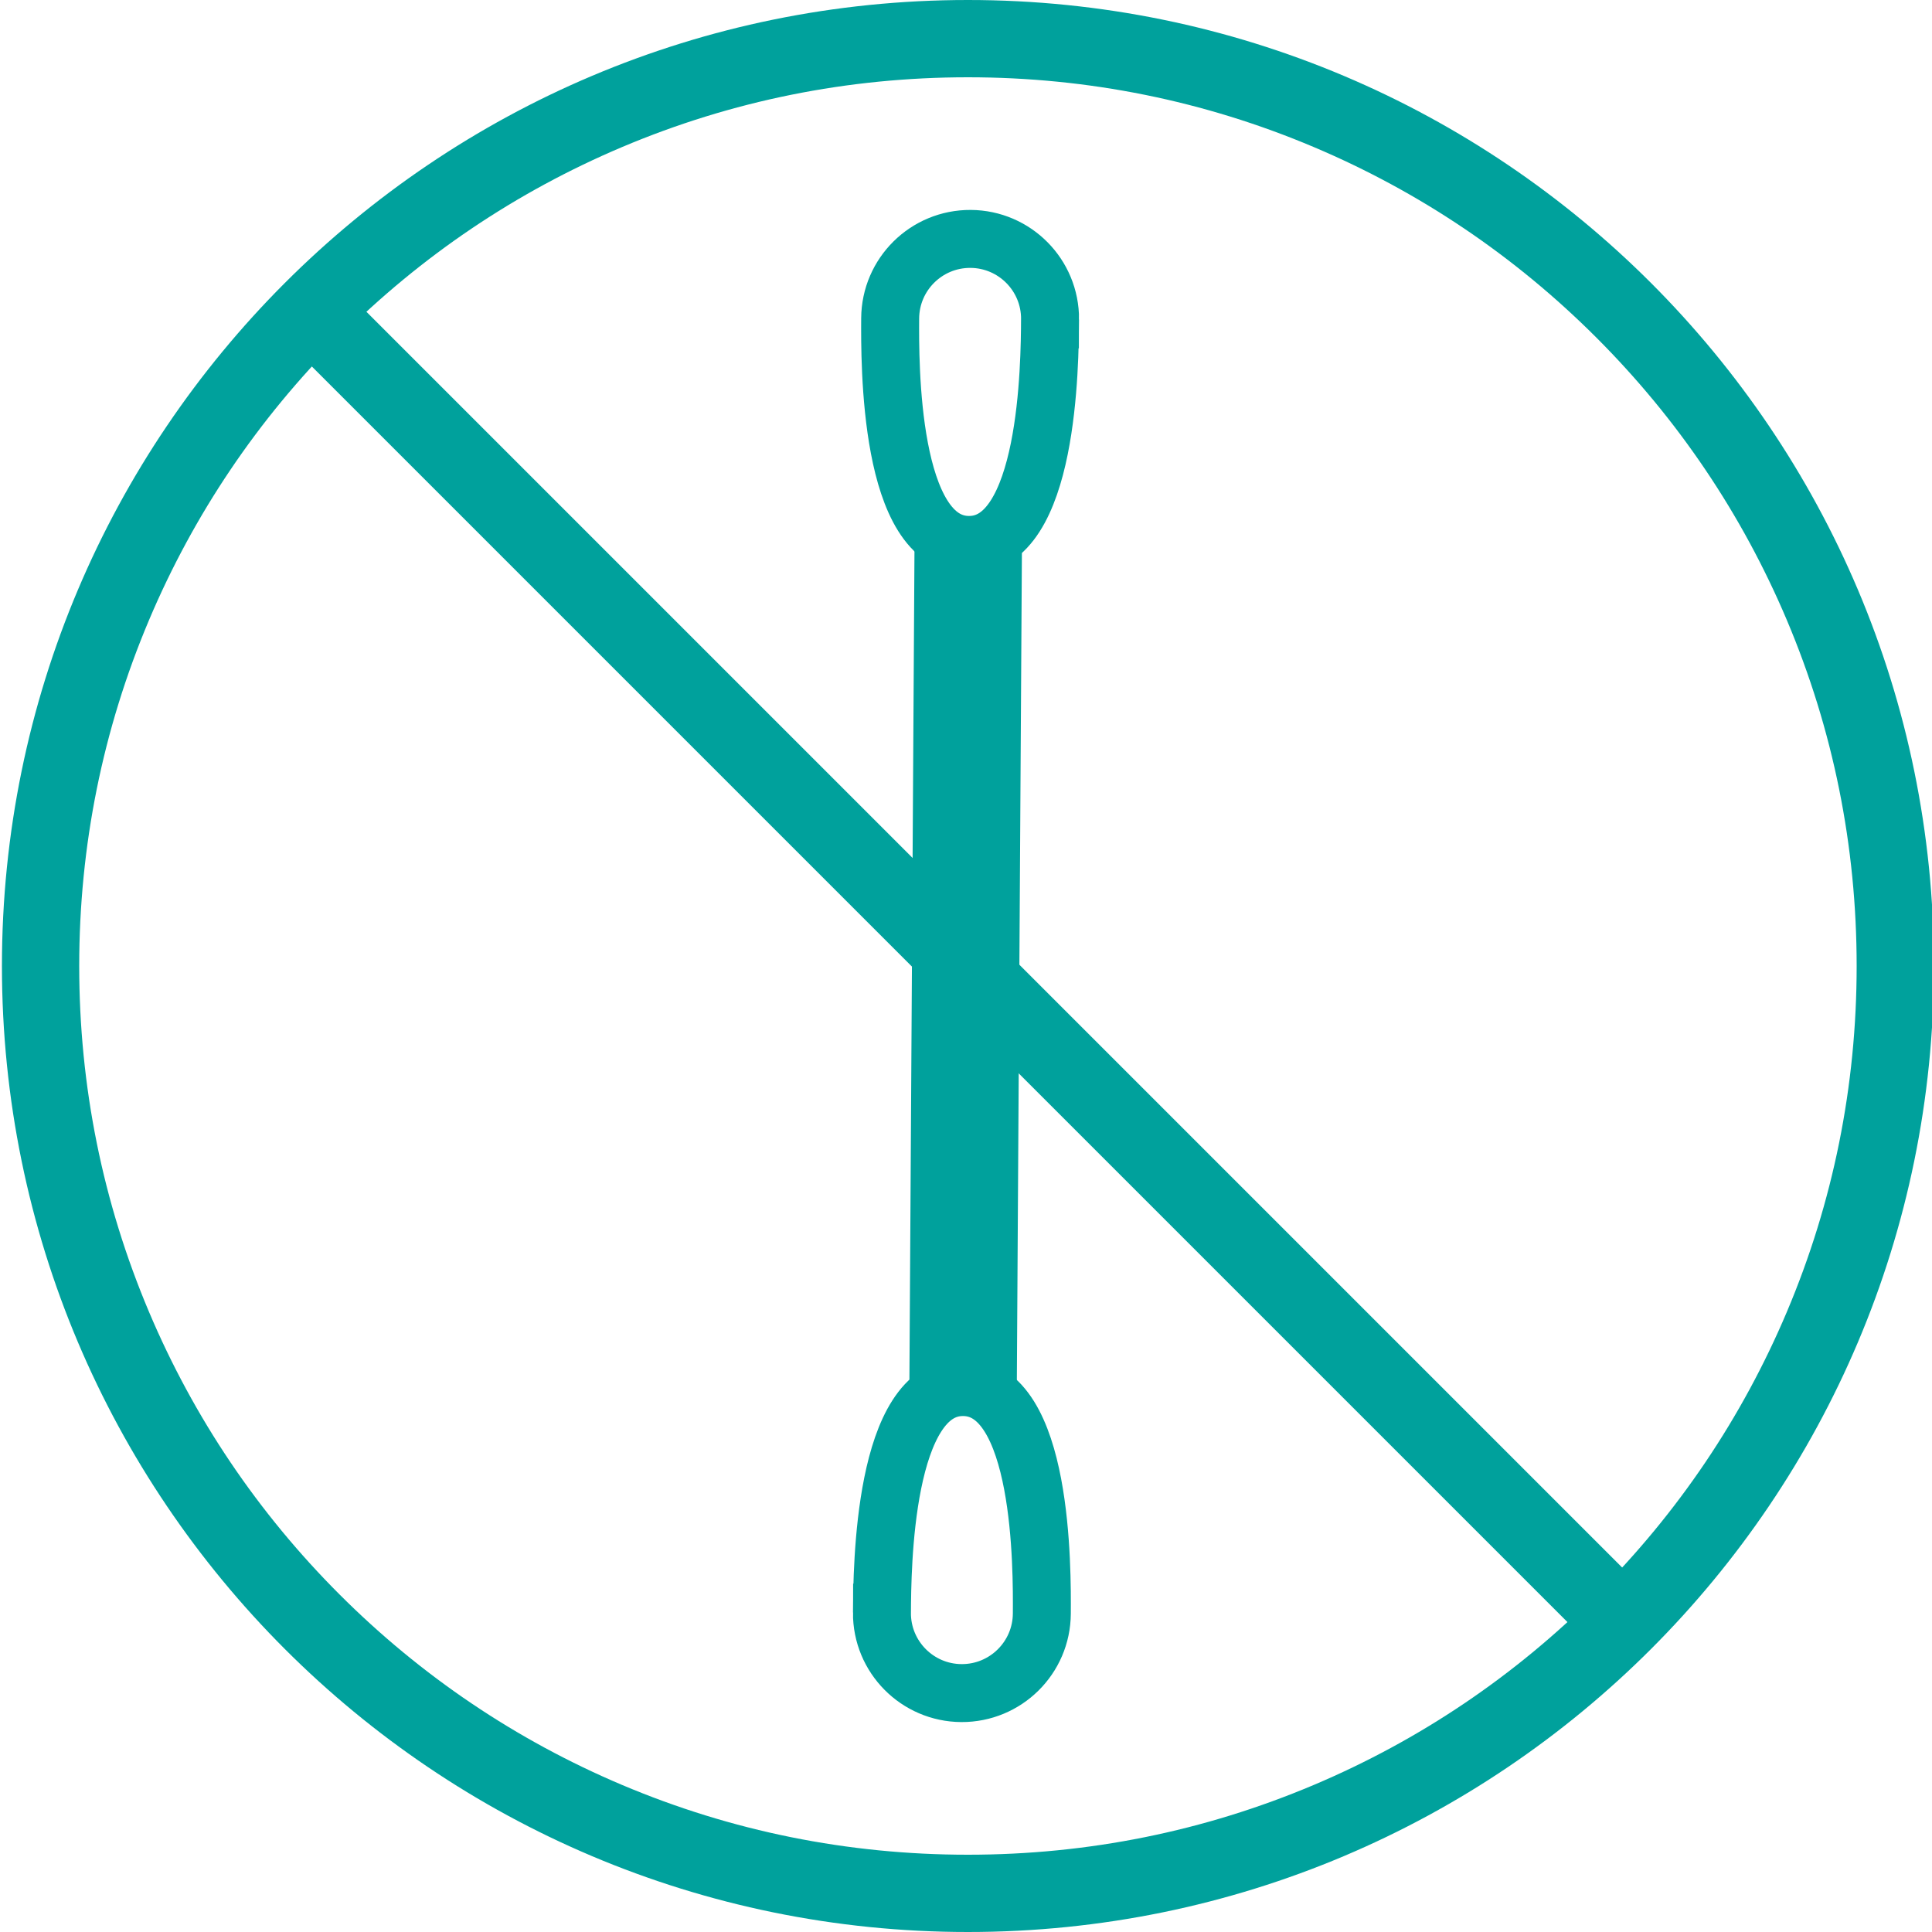
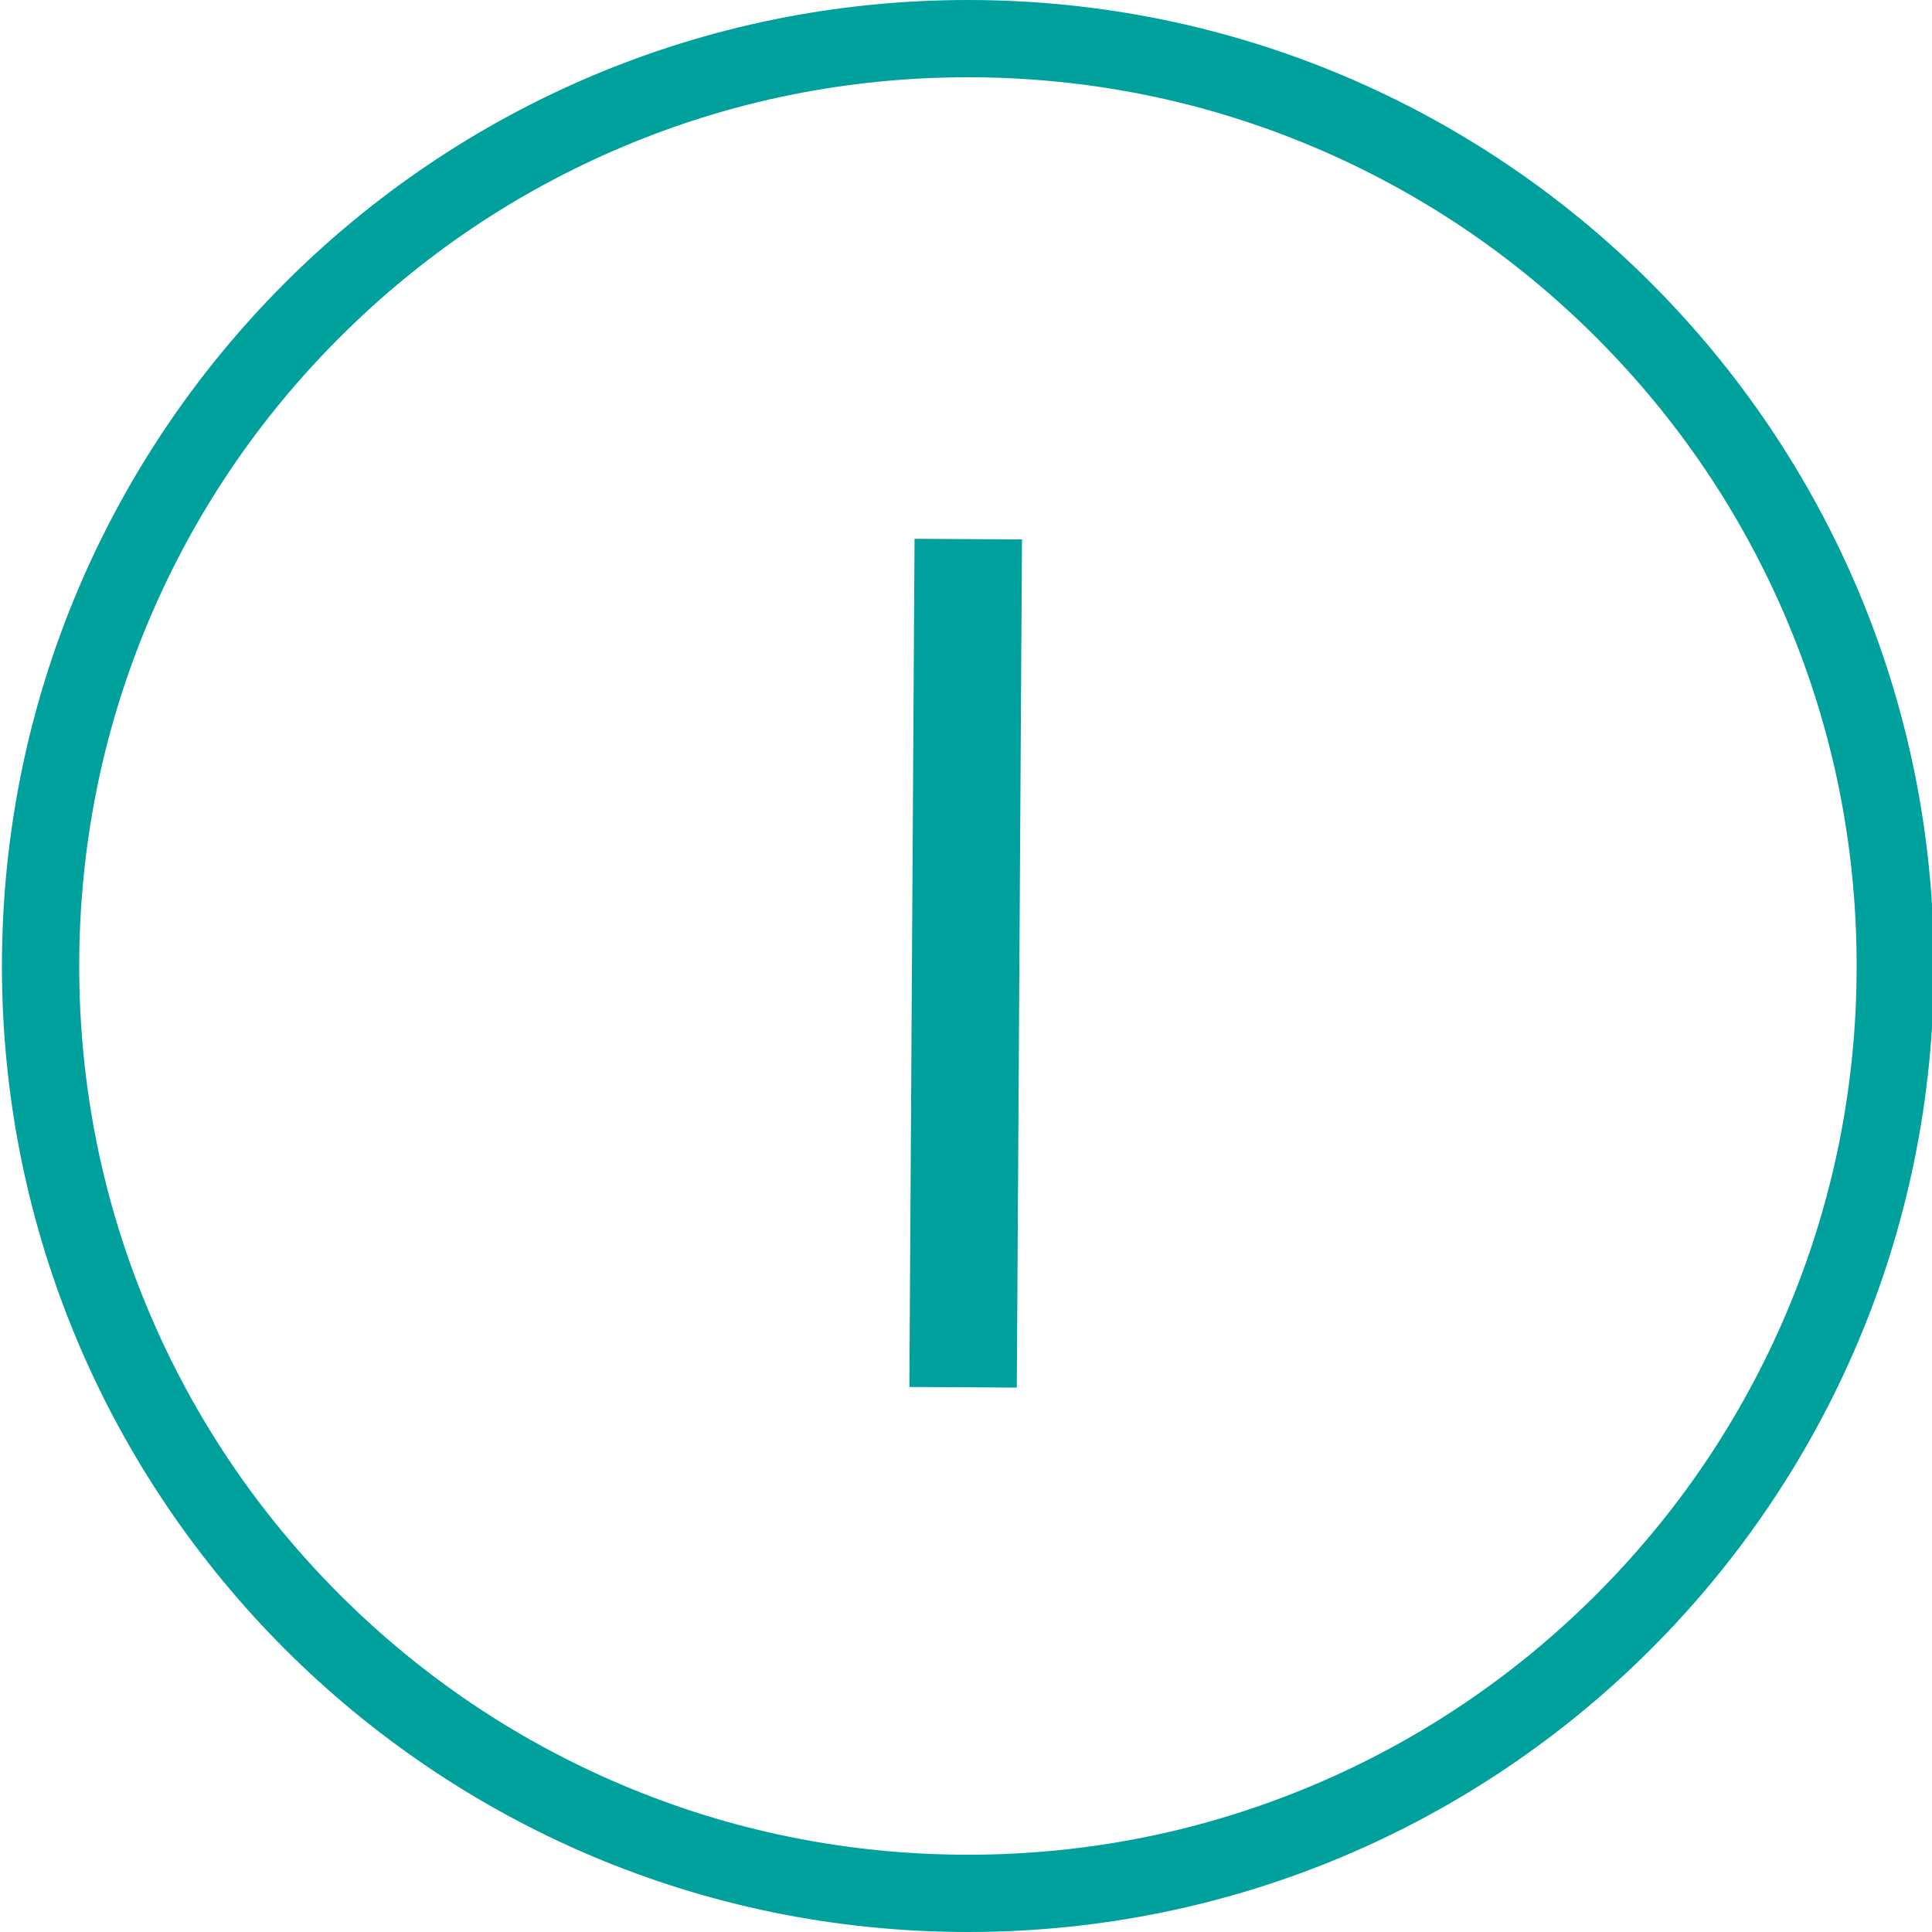
<svg xmlns="http://www.w3.org/2000/svg" viewBox="0 0 1000 1000">
  <defs>
    <style>
      .cls-1 {
        stroke-linecap: round;
        stroke-width: 30px;
      }

      .cls-1, .cls-2 {
        fill: none;
        stroke: #00a19c;
        stroke-miterlimit: 10;
      }

      .cls-2 {
        stroke-width: 40px;
      }

      .cls-3 {
        fill: #00a19c;
      }
    </style>
  </defs>
  <g id="Cirkel">
    <path class="cls-3" d="M501,40c62.12,0,122.36,12.16,179.04,36.13,54.77,23.17,103.97,56.34,146.23,98.6,42.26,42.26,75.43,91.46,98.6,146.23,23.98,56.69,36.13,116.92,36.13,179.04s-12.16,122.36-36.13,179.04c-23.17,54.77-56.34,103.97-98.6,146.23-42.26,42.26-91.46,75.43-146.23,98.6-56.69,23.98-116.92,36.13-179.04,36.13s-122.36-12.16-179.04-36.13c-54.77-23.17-103.97-56.34-146.23-98.6-42.26-42.26-75.43-91.46-98.6-146.23-23.98-56.69-36.13-116.92-36.13-179.04s12.16-122.36,36.13-179.04c23.17-54.77,56.34-103.97,98.6-146.23,42.26-42.26,91.46-75.43,146.23-98.6,56.69-23.98,116.92-36.13,179.04-36.13M501,0C224.86,0,1,223.86,1,500s223.86,500,500,500,500-223.86,500-500S777.14,0,501,0h0Z" />
-     <line class="cls-2" x1="162.25" y1="162.25" x2="837.75" y2="837.75" />
  </g>
  <g id="Ikon">
    <g>
-       <path class="cls-1" d="M543.5,165.29c-.14,22.85-.71,117.02-42.08,116.77-41.38-.25-40.81-94.42-40.67-117.27.14-22.85,18.77-41.26,41.63-41.13,22.85.14,41.26,18.77,41.13,41.63Z" />
-       <path class="cls-1" d="M456.5,834.71c.14-22.85.71-117.02,42.08-116.77,41.38.25,40.81,94.42,40.67,117.27-.14,22.85-18.77,41.26-41.63,41.13-22.85-.14-41.26-18.77-41.13-41.63Z" />
+       <path class="cls-1" d="M543.5,165.29Z" />
      <rect class="cls-3" x="472.06" y="279.01" width="55.61" height="439.01" transform="translate(3.02 -3.01) rotate(.35)" />
    </g>
  </g>
</svg>